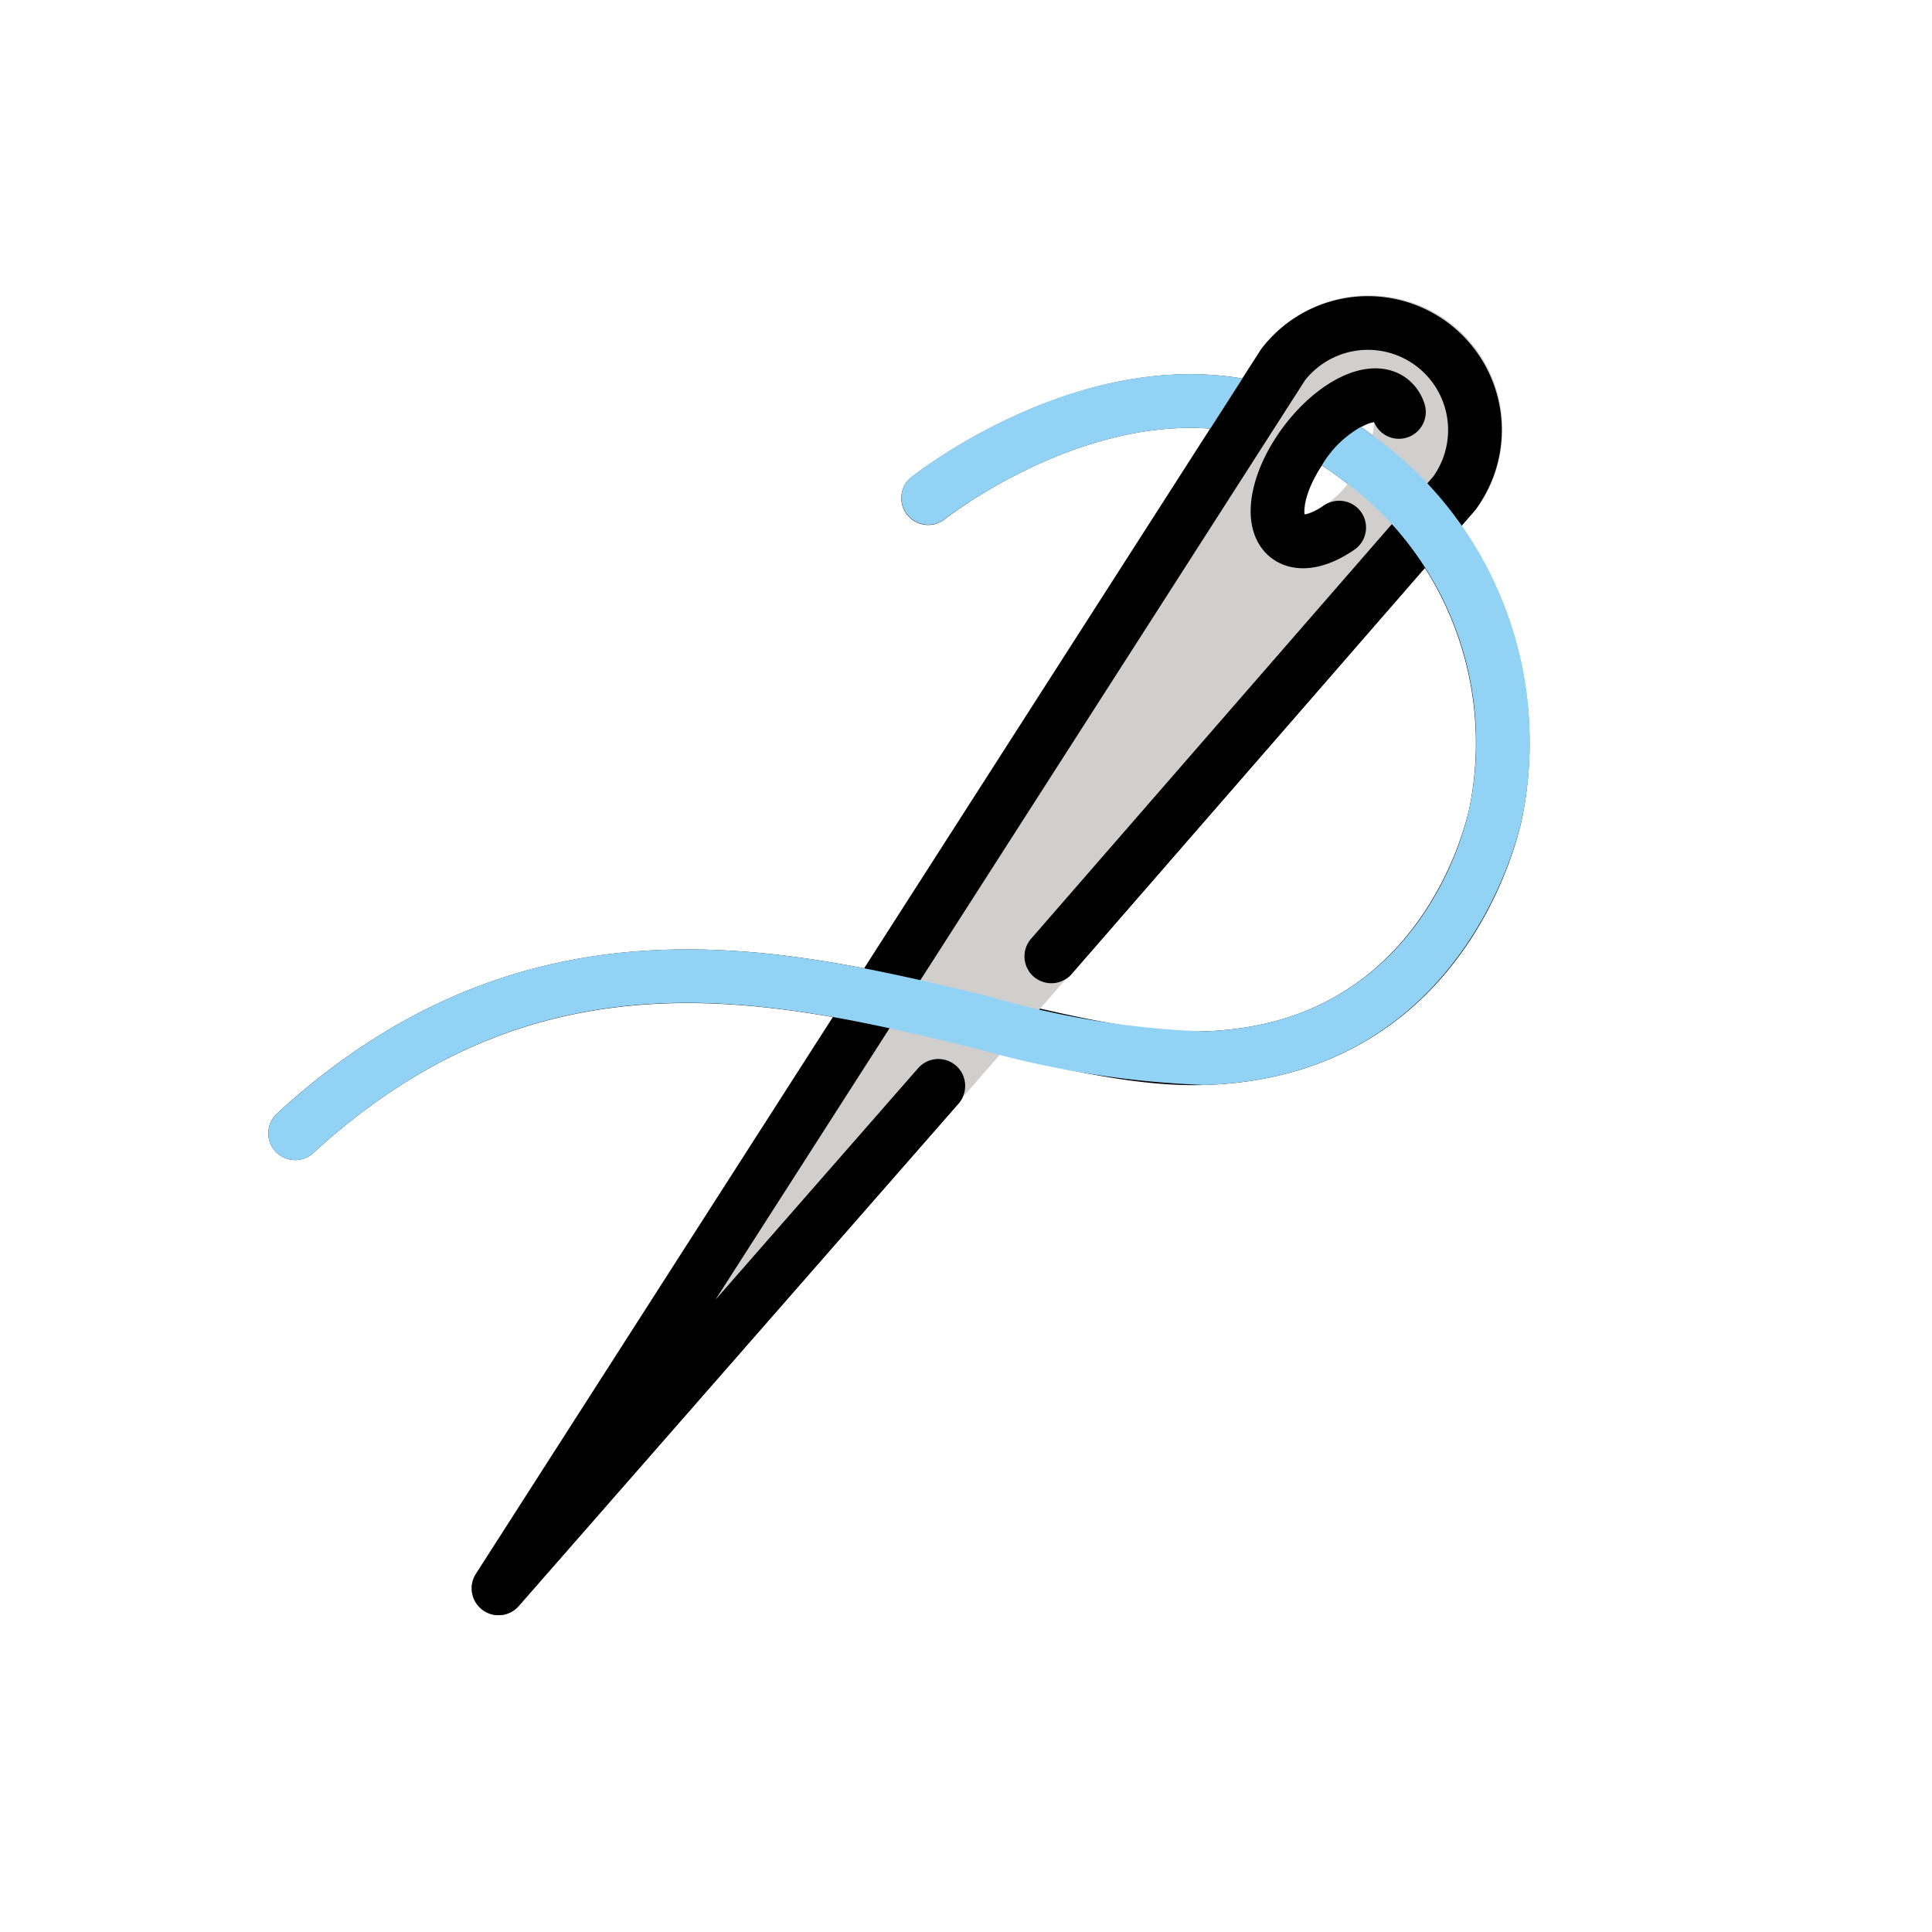
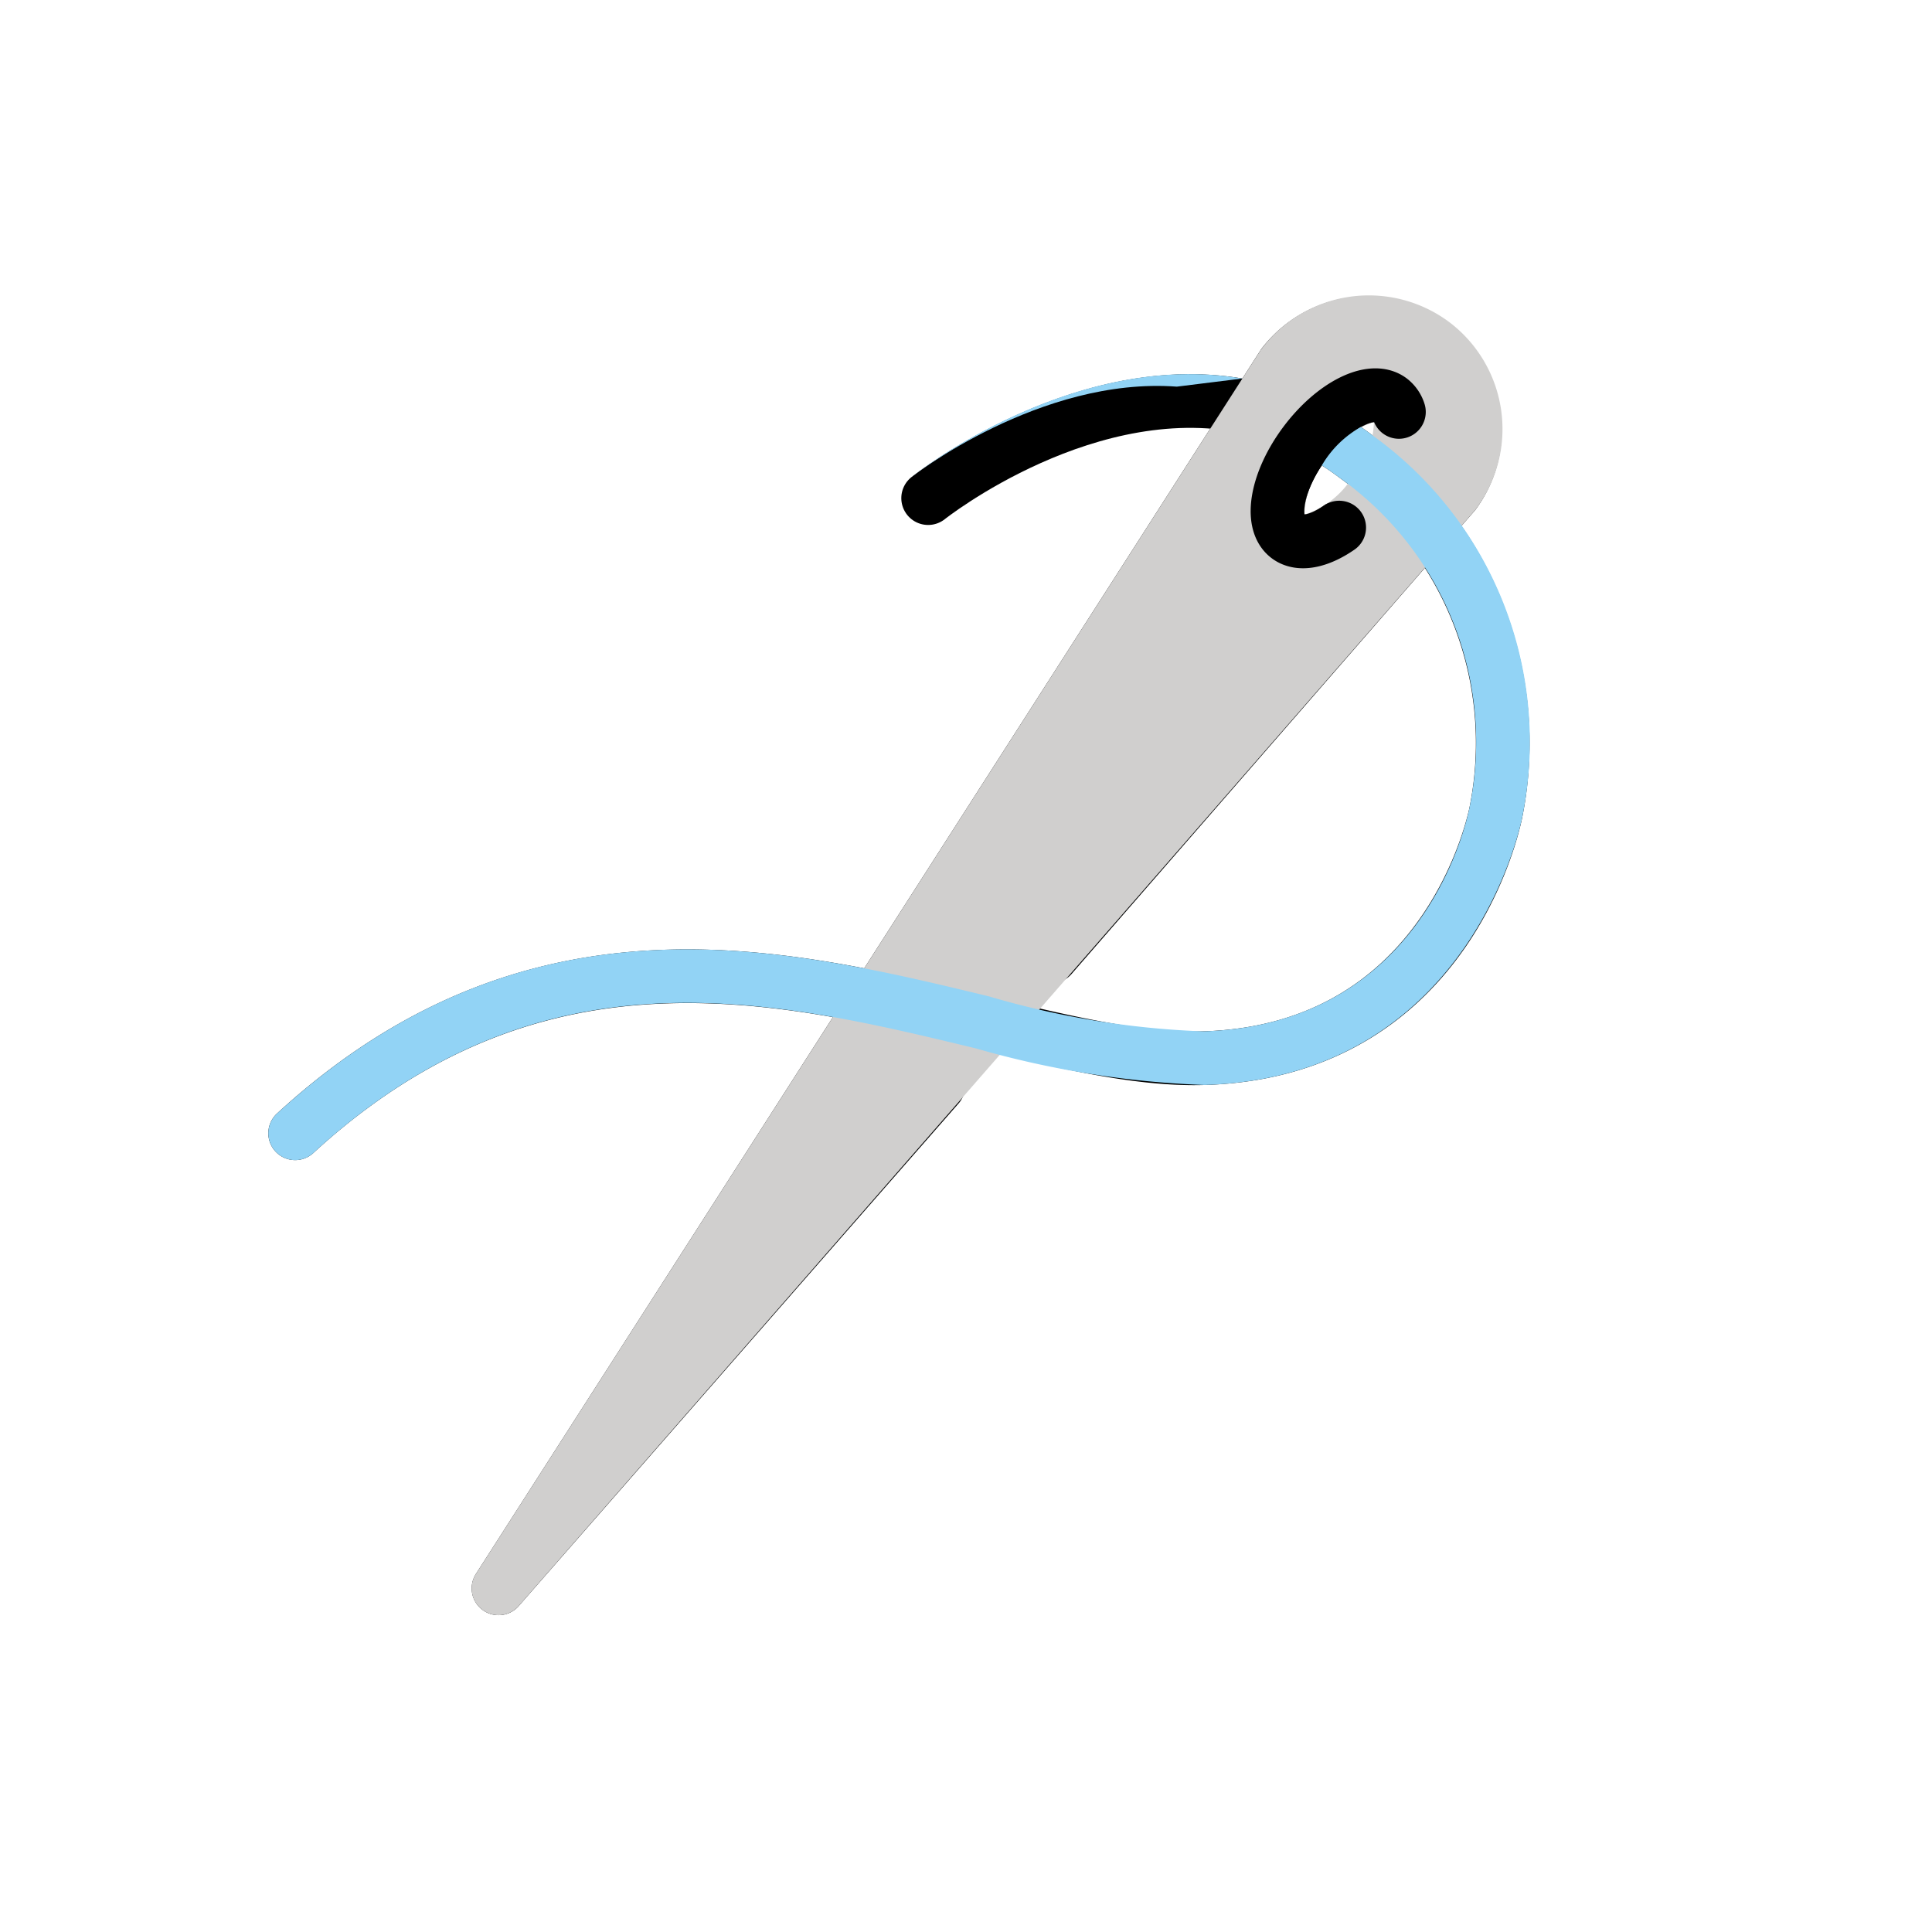
<svg xmlns="http://www.w3.org/2000/svg" width="800px" height="800px" viewBox="0 0 72 72" id="emoji">
  <g id="line">
    <path fill="none" stroke="#000000" stroke-linecap="round" stroke-linejoin="round" stroke-width="2" d="M39.179,35.642l15.018-17.26a3.989,3.989,0,0,0-6.38-4.789L18.579,59.193l16.39-18.727" />
    <path fill="none" stroke="#000000" stroke-linecap="round" stroke-linejoin="round" stroke-width="2" d="M49.908,19.661c-.743.515-1.472.675-1.915.343-.703-.528-.416-2.098.642-3.507s2.485-2.123,3.188-1.596a.907.907,0,0,1,.311.451" />
    <path fill="none" stroke="#000000" stroke-linecap="round" stroke-linejoin="round" stroke-width="2" d="M49.005,16.048a10.527,10.527,0,0,1,1.542.975,13.165,13.165,0,0,1,5.21,13.203s-1.613,8.934-10.898,9.209C36.355,39.687,23.451,30.802,11,42.233" />
    <path fill="none" stroke="#000000" stroke-linecap="round" stroke-linejoin="round" stroke-width="2" d="M34.589,18.564s6.029-4.803,12.184-3.342" />
  </g>
  <g id="color">
    <path fill="#d0cfce" d="M54.002,11.998a5.009,5.009,0,0,0-7.027,1.056L17.737,58.652A1,1,0,0,0,19.332,59.85L54.95,19.04c.017-.018.032-.038.047-.058A4.995,4.995,0,0,0,54.002,11.998Zm-3.62,5.81a3.283,3.283,0,0,1-1.768,1.369,3.281,3.281,0,0,1,.821-2.08,3.283,3.283,0,0,1,1.768-1.369A3.288,3.288,0,0,1,50.382,17.808Z" />
-     <path fill="none" stroke="#000000" stroke-linecap="round" stroke-linejoin="round" stroke-width="2" d="M39.179,35.642l15.018-17.26a3.989,3.989,0,0,0-6.38-4.789L18.579,59.193l16.39-18.727" />
    <path fill="none" stroke="#000000" stroke-linecap="round" stroke-linejoin="round" stroke-width="2" d="M49.908,19.661c-.743.515-1.472.675-1.915.343-.703-.528-.416-2.098.642-3.507s2.485-2.123,3.188-1.596a.907.907,0,0,1,.311.451" />
-     <path fill="#92d3f5" d="M46.3,14.106c-6.286-1.075-12.087,3.474-12.339,3.675a1,1,0,0,0,1.245,1.565c.052-.041,4.805-3.75,9.896-3.372Z" />
+     <path fill="#92d3f5" d="M46.3,14.106c-6.286-1.075-12.087,3.474-12.339,3.675c.052-.041,4.805-3.75,9.896-3.372Z" />
    <path fill="#92d3f5" d="M49.259,17.345q.349.221.684.475a12.093,12.093,0,0,1,4.831,12.226c-.061.332-1.605,8.142-9.943,8.389A32.332,32.332,0,0,1,36.847,37.13c-7.68-1.855-17.233-4.16-26.523,4.367A1,1,0,0,0,11.677,42.97c8.503-7.806,17.108-5.73,24.7-3.897a35.299,35.299,0,0,0,8.512,1.361c9.98-.297,11.835-9.934,11.837-9.962a14.056,14.056,0,0,0-5.573-14.245q-.214-.162-.434-.315a3.864,3.864,0,0,0-1.404,1.343Z" />
  </g>
</svg>